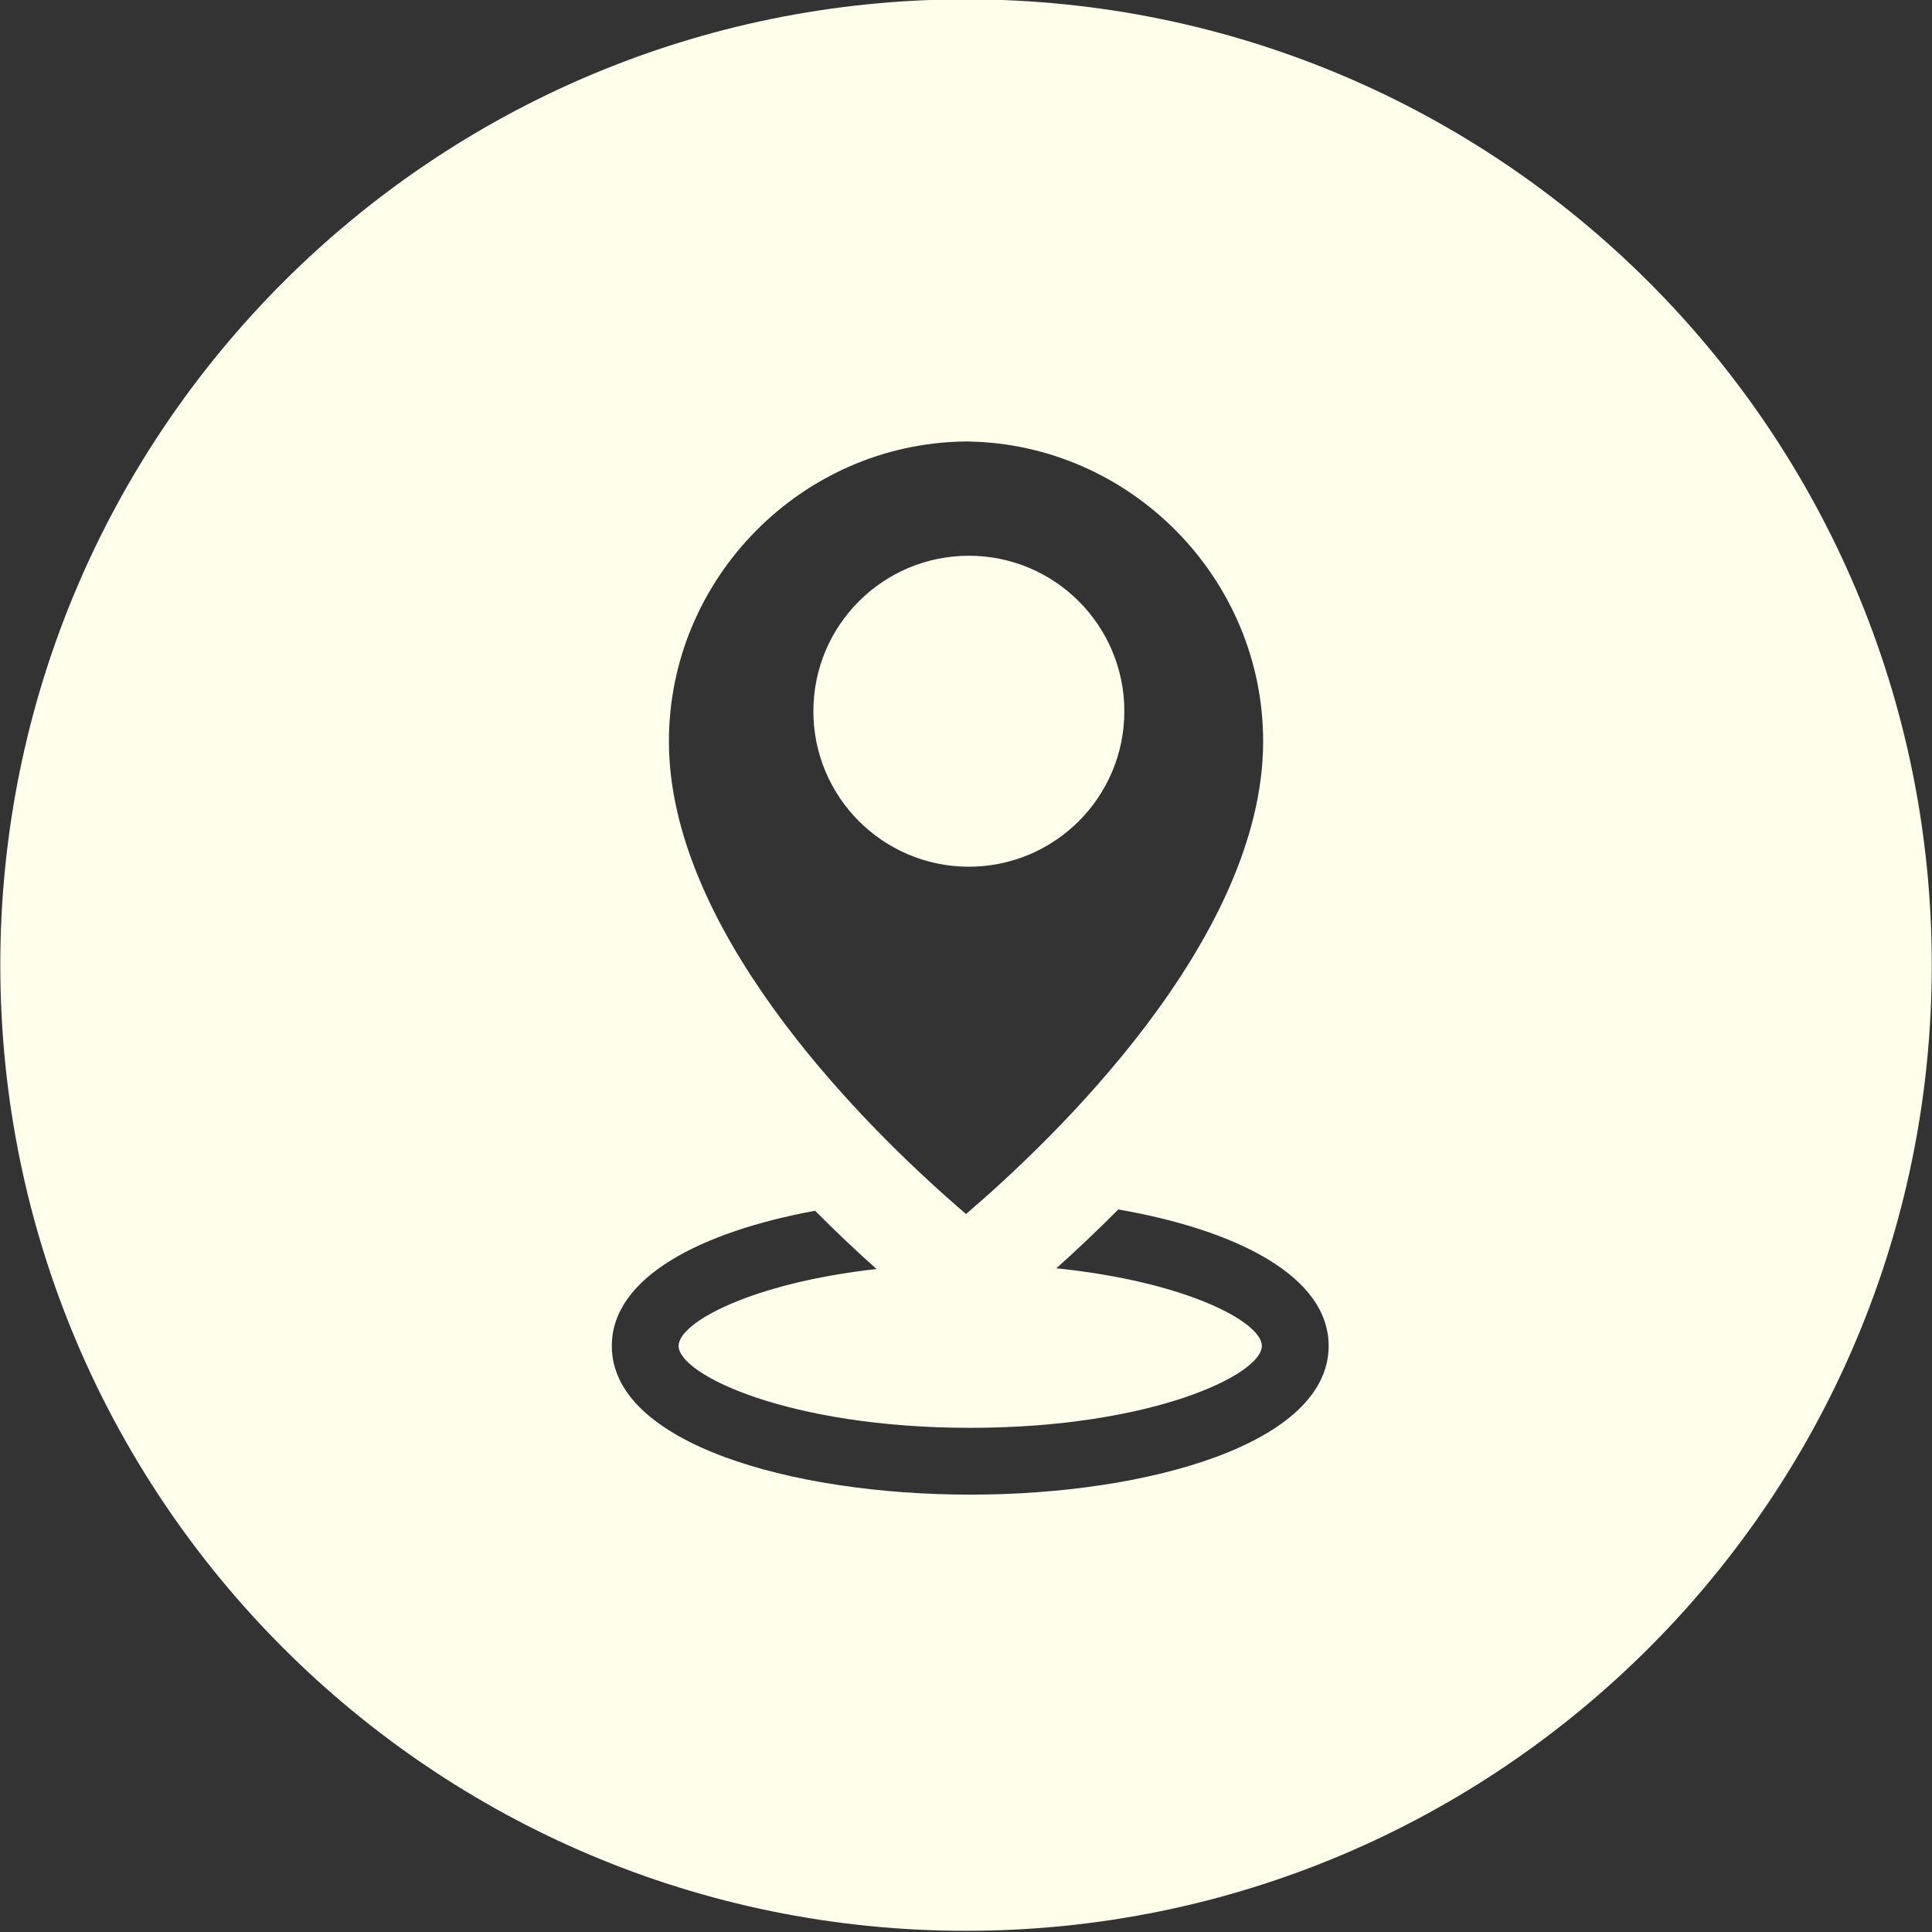
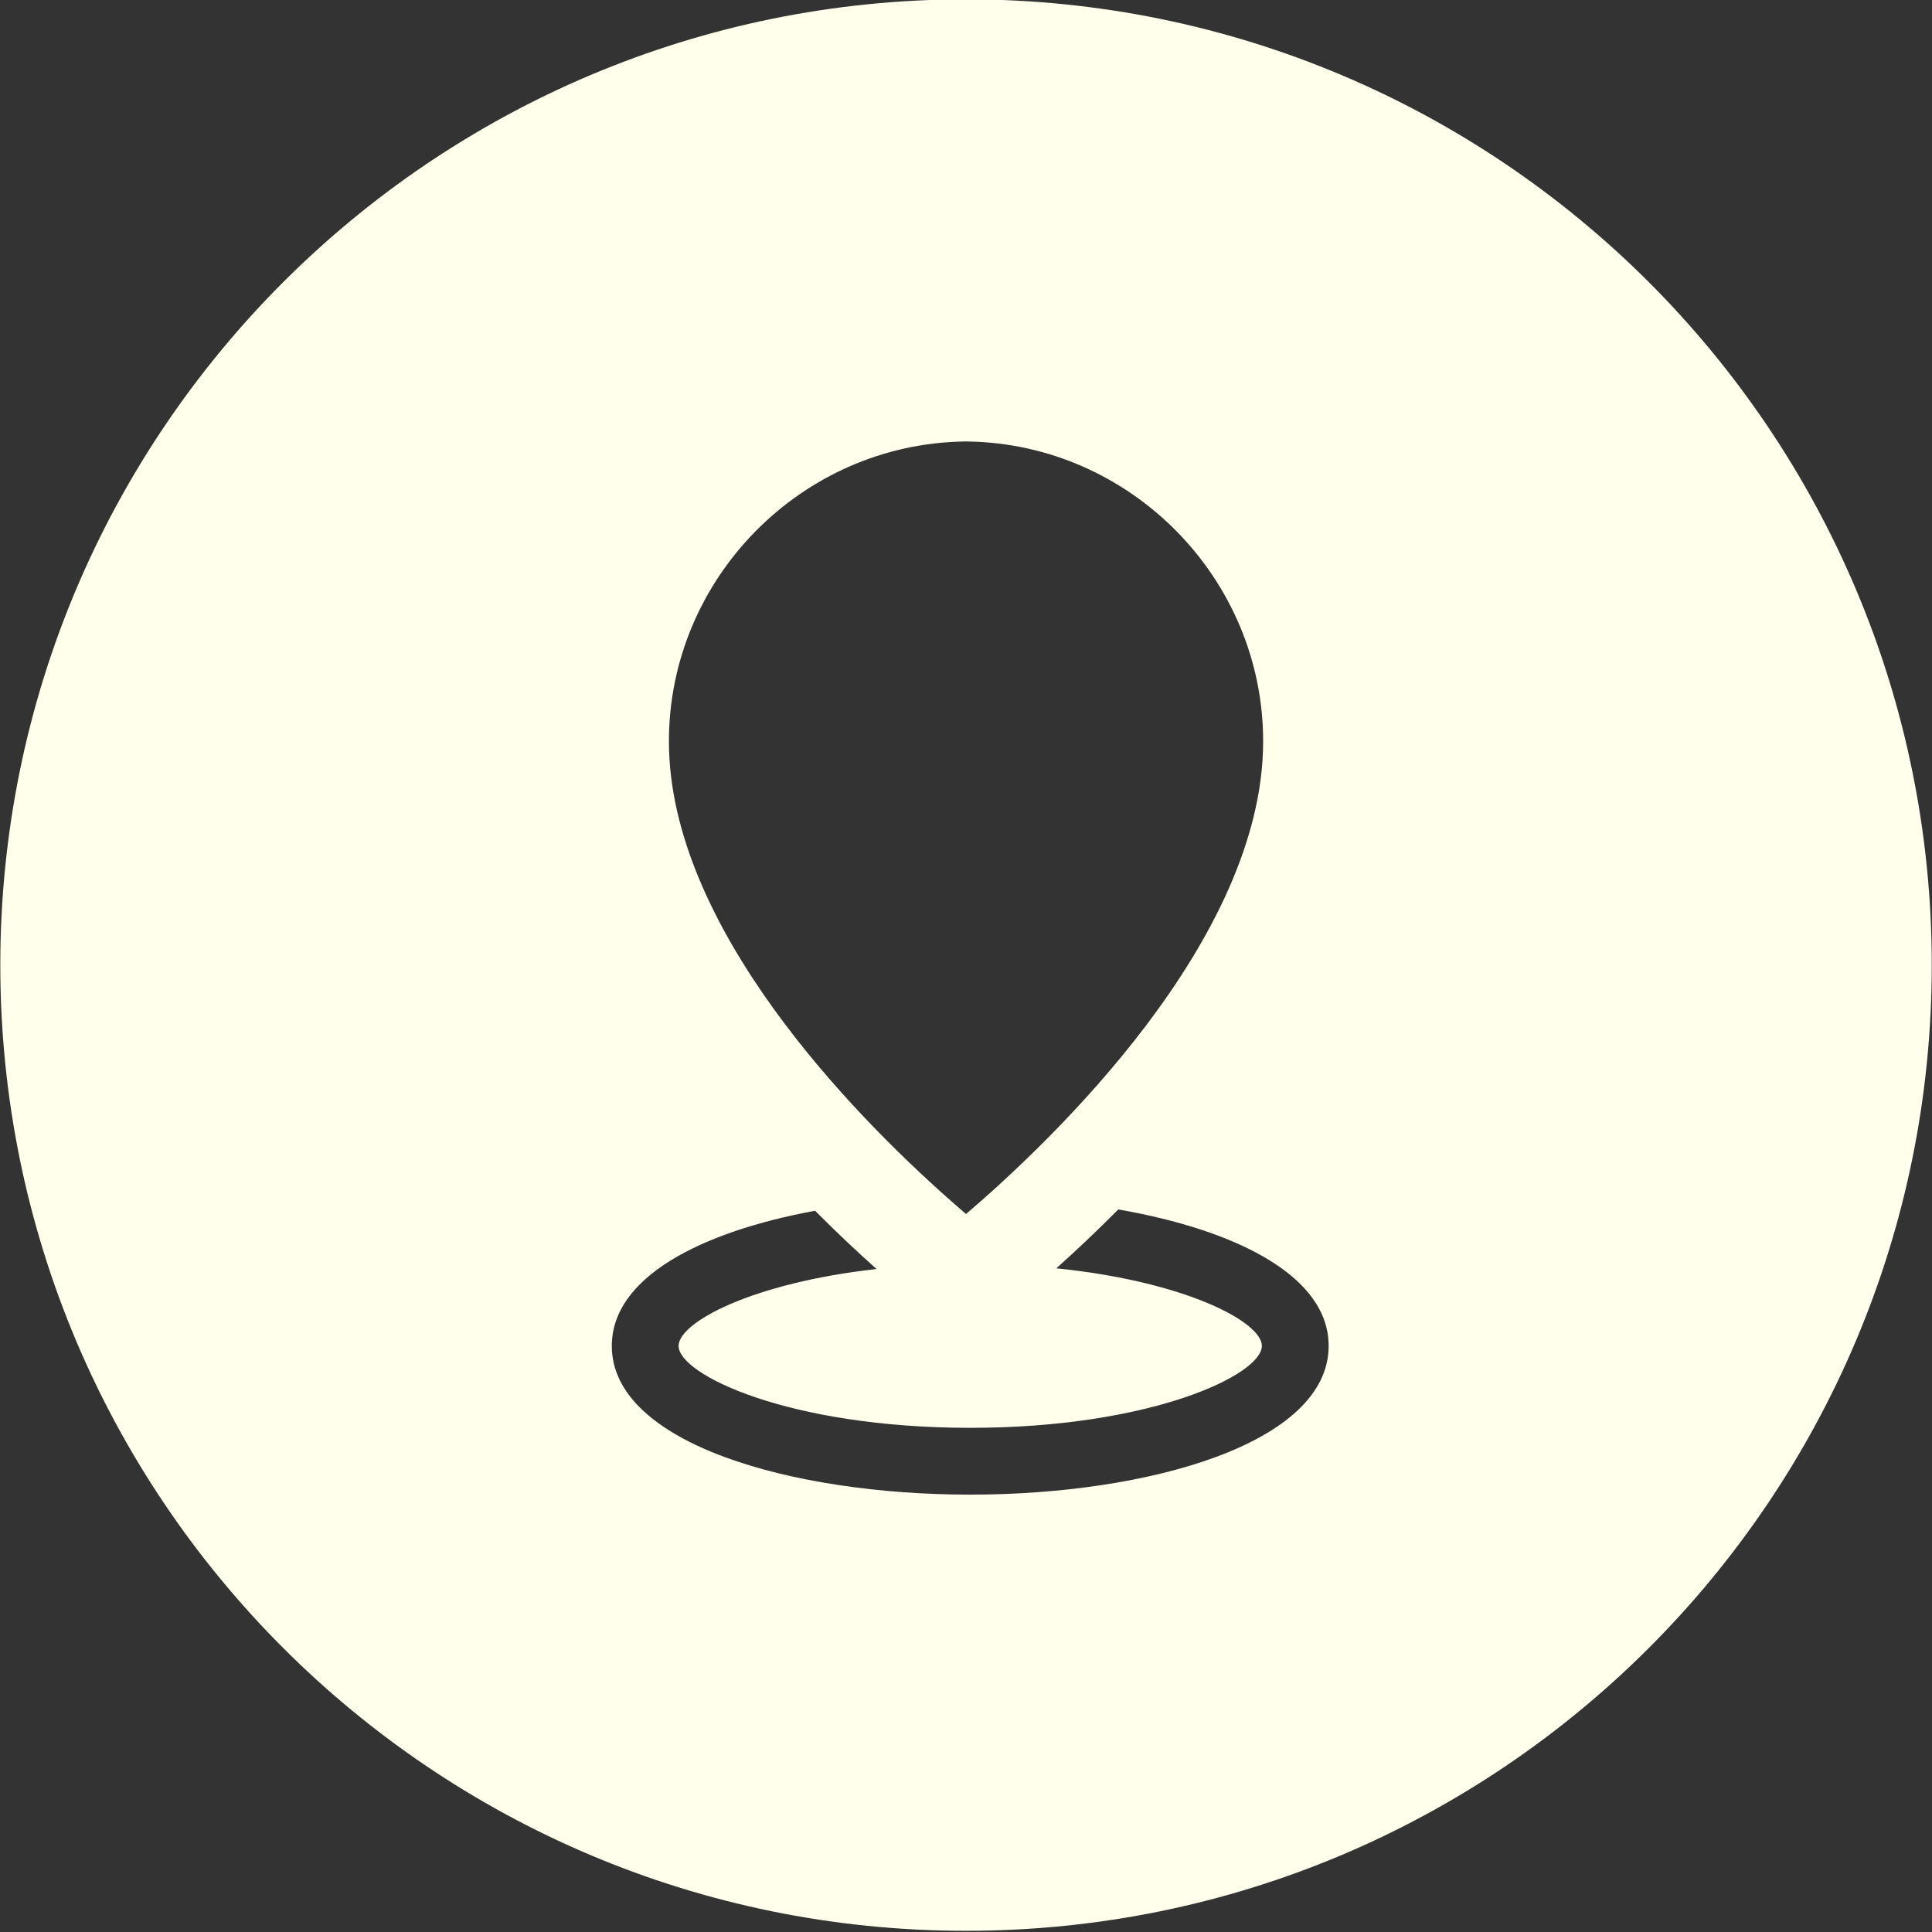
<svg xmlns="http://www.w3.org/2000/svg" fill="#ffffec" height="115.7" preserveAspectRatio="xMidYMid meet" version="1" viewBox="11.4 13.0 115.7 115.7" width="115.7" zoomAndPan="magnify">
  <rect x="11.4" y="13.0" width="115.7" height="115.7" fill="#333333" stroke="none" />
  <g id="change1_1">
-     <circle cx="69.421" cy="55.593" fill="inherit" r="9.311" />
    <path d="M69.251,12.96c-31.94,0-57.833,25.894-57.833,57.834c0,31.939,25.893,57.835,57.833,57.835s57.835-25.896,57.835-57.835 C127.086,38.854,101.191,12.96,69.251,12.96z M69.131,39.44c0.041,0,0.081-0.002,0.121-0.004c0.04,0.002,0.08,0.004,0.121,0.004 c9.745,0.154,17.672,8.208,17.672,17.955c0,11.917-12.733,23.984-17.793,28.308c-0.338-0.289-0.713-0.615-1.114-0.972 c-0.007-0.006-0.013-0.011-0.019-0.017c0,0,0,0,0,0c-5.6-4.976-16.66-16.211-16.66-27.319 C51.459,47.648,59.387,39.594,69.131,39.44z M69.503,102.508c-10.666,0-21.464-3.06-21.464-8.906c0-4.103,5.317-6.831,12.172-8.095 c1.326,1.333,2.581,2.508,3.682,3.489c-7.467,0.834-11.854,3.198-11.854,4.605c0,1.729,6.63,4.906,17.464,4.906 c10.834,0,17.465-3.177,17.465-4.906c0-1.436-4.572-3.859-12.31-4.647c1.111-0.992,2.376-2.178,3.712-3.525 c7.061,1.229,12.598,3.985,12.598,8.173C90.968,99.448,80.17,102.508,69.503,102.508z" fill="inherit" />
  </g>
</svg>